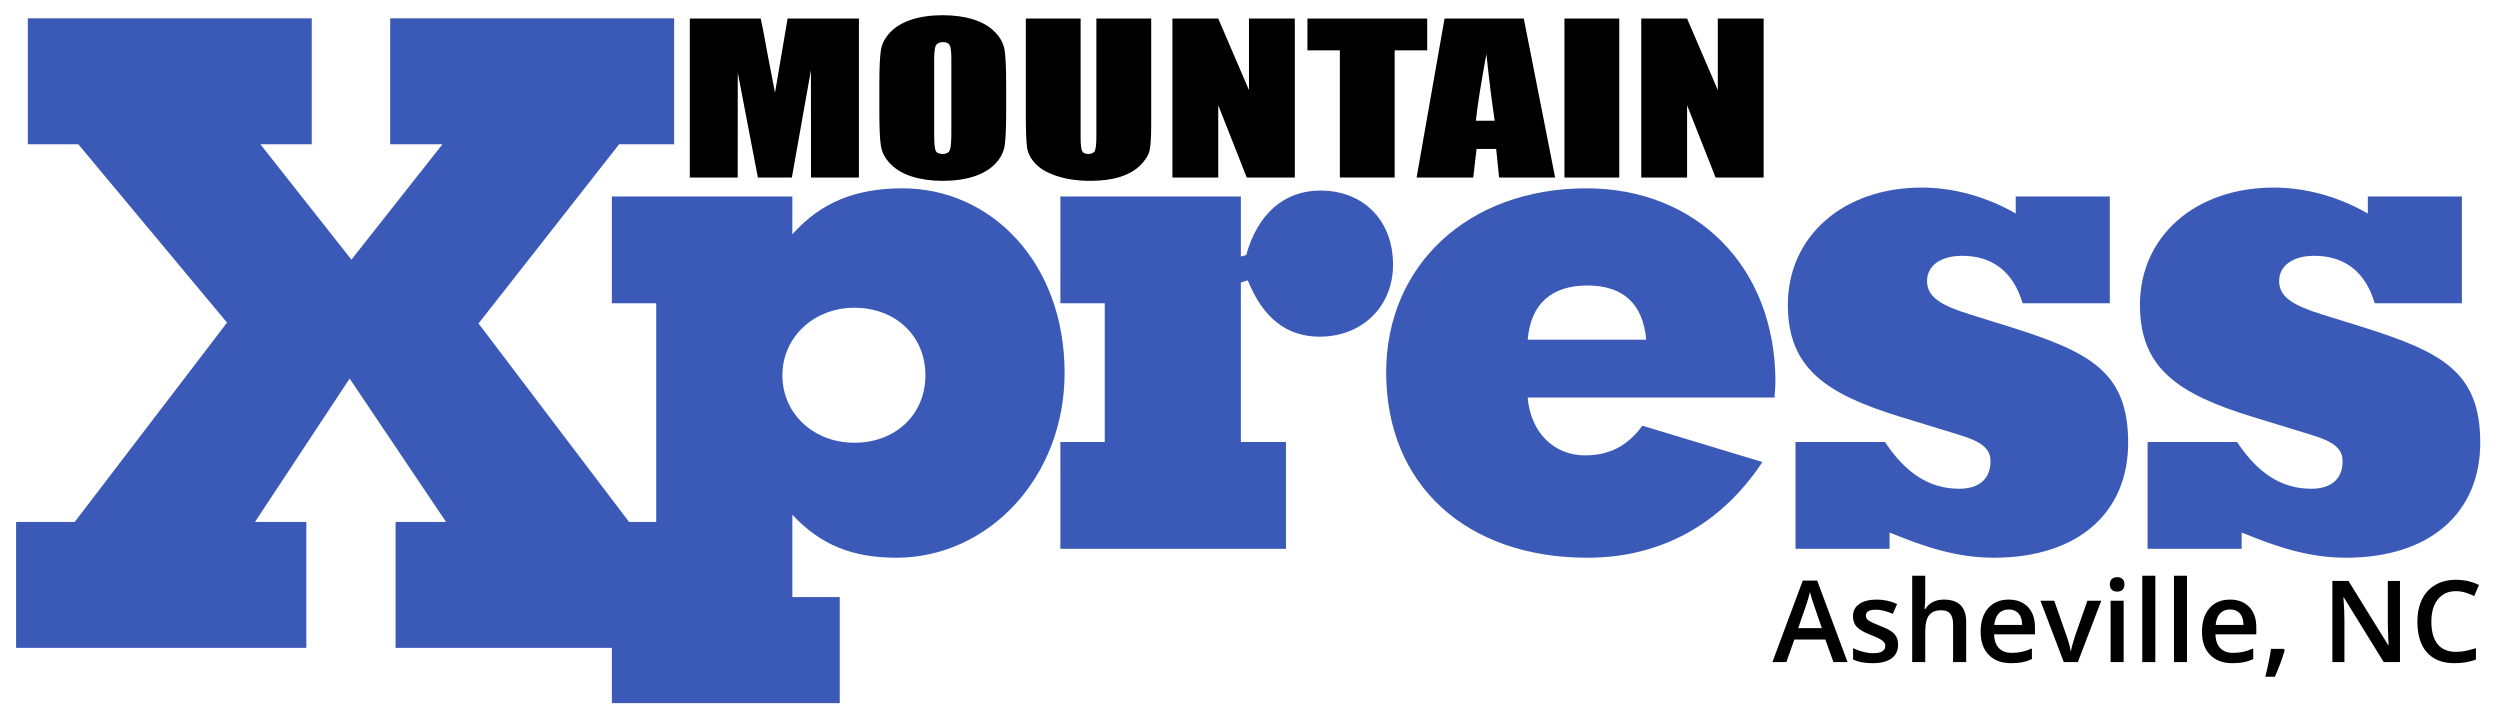
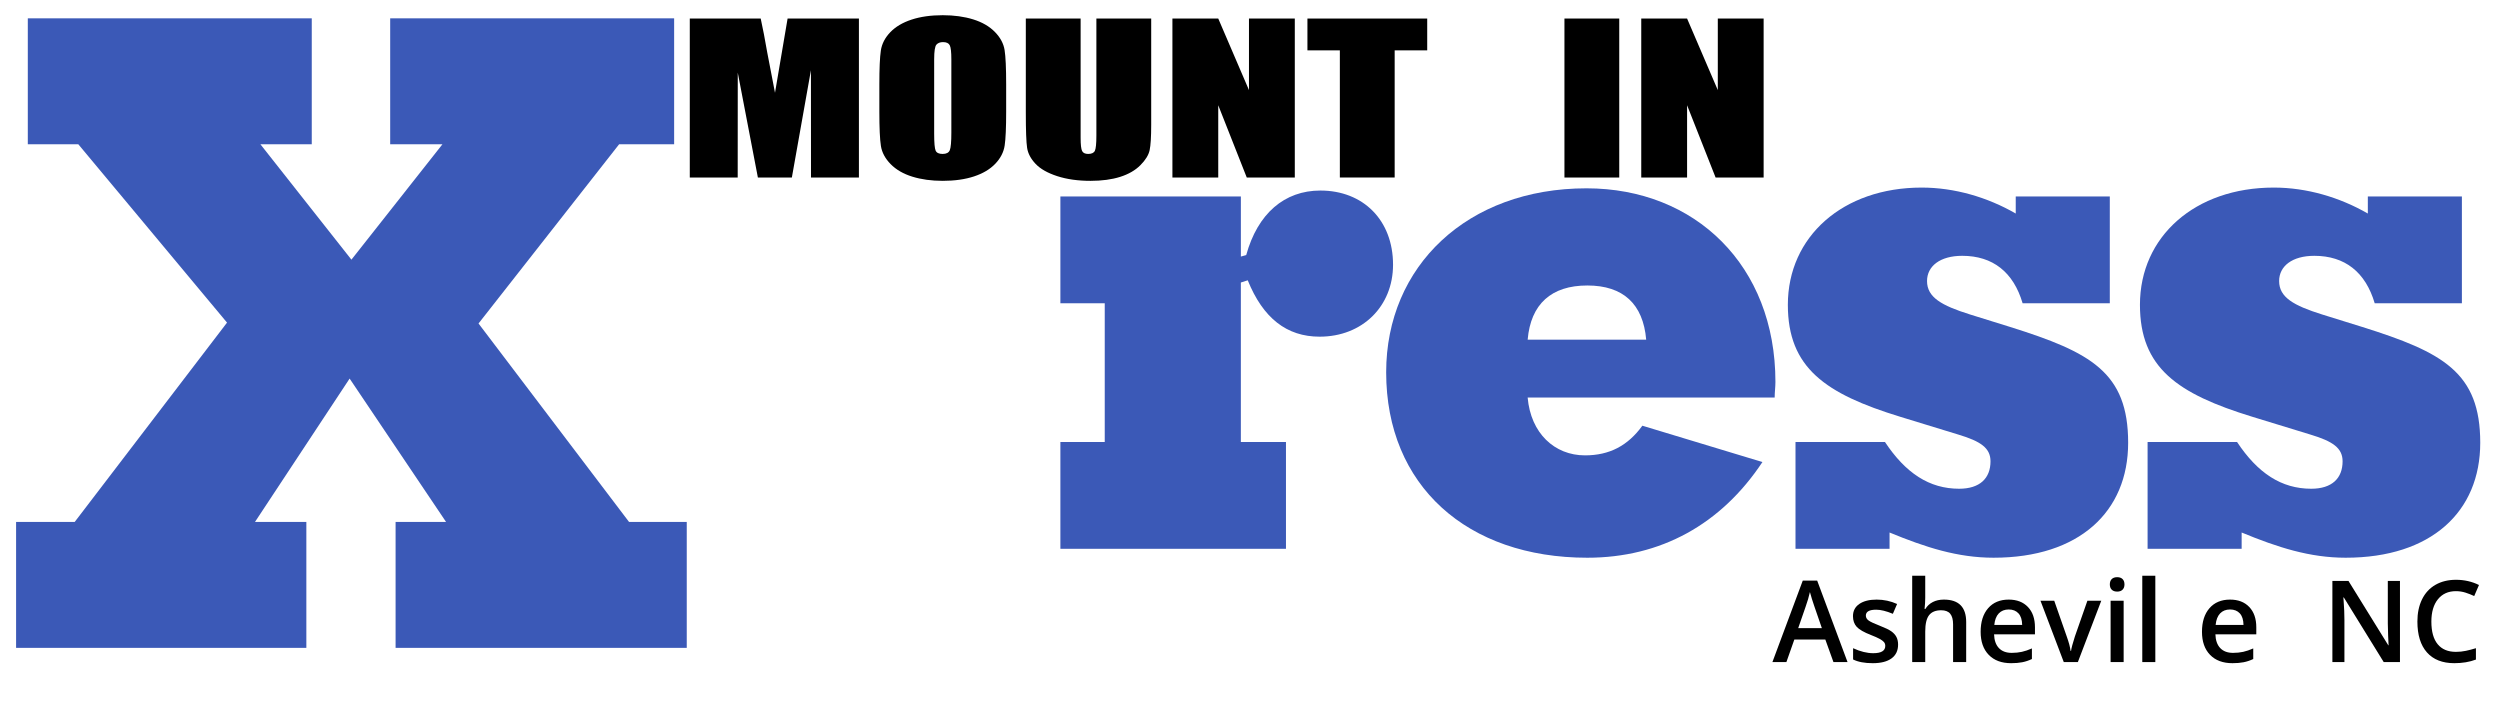
<svg xmlns="http://www.w3.org/2000/svg" xmlns:xlink="http://www.w3.org/1999/xlink" version="1.1" x="0px" y="0px" viewBox="0 0 792 227.75" enable-background="new 0 0 792 227.75" xml:space="preserve" width="792" height="227.75">
  <a xlink:href="http://mountainx.com/" target="_top">
    <rect fill-opacity="0" x="0" y="0" width="792" height="227.75" />
-     <path fill="#3B59B7" d="M251.015,74.228c8.964-10.104,20.108-14.57,34.887-14.57c27.86,0,51.359,23.265,51.359,58.514  c0,33.135-24.226,58.516-53.298,58.516c-13.81,0-23.984-3.994-32.948-13.629v26.084h15.021v33.604H193.84v-33.604h14.051v-93.06  H193.84v-33.84h57.175V74.228L251.015,74.228z M270.639,97.493c-12.598,0-22.773,9.166-22.773,21.384  c0,12.455,10.176,21.385,22.773,21.385c13.082,0,22.53-8.93,22.53-21.385C293.169,106.423,283.721,97.493,270.639,97.493  L270.639,97.493z" />
    <path fill="#3B59B7" d="M394.799,80.808c3.634-13.16,12.115-20.444,23.5-20.444c13.566,0,23.018,9.399,23.018,23.5  c0,13.159-9.69,22.794-23.261,22.794c-10.417,0-17.928-5.875-22.771-17.86l-2.182,0.704v50.525h14.293v33.838H335.93v-33.838h14.052  V96.083H335.93v-33.84h57.176v19.036L394.799,80.808L394.799,80.808z" />
    <path fill="#3B59B7" d="M502.855,176.688c-38.035,0-63.717-22.795-63.717-58.75c0-33.604,25.682-58.277,63.475-58.277  c34.401,0,59.842,24.441,59.842,61.334c0,1.646-0.243,3.289-0.243,4.938H483.96c0.97,11.278,8.479,18.327,18.171,18.327  c7.751,0,13.566-3.053,18.169-9.397l38.036,11.514C545.254,166.111,526.115,176.688,502.855,176.688L502.855,176.688z   M521.512,107.598c-0.969-11.28-7.268-17.155-18.653-17.155c-11.387,0-17.929,5.875-18.896,17.155H521.512L521.512,107.598z" />
    <path fill="#3B59B7" d="M568.814,173.866v-33.839h28.344c6.542,9.869,14.051,14.806,23.5,14.806c6.541,0,9.933-3.291,9.933-8.694  c0-4.23-3.147-6.346-10.176-8.461l-18.411-5.641c-23.742-7.285-35.613-15.51-35.613-35.484c0-21.619,17.442-37.13,42.396-37.13  c10.418,0,20.836,3.056,29.799,8.225v-5.405h29.799v33.84h-27.619c-2.905-9.87-9.445-15.04-19.138-15.04  c-7.026,0-11.145,3.29-11.145,7.99c0,5.169,4.603,7.754,13.564,10.574l12.841,3.995c25.438,7.99,37.309,14.335,37.309,36.66  c0,21.855-15.503,36.424-42.638,36.424c-11.388,0-21.562-3.289-32.948-7.987v5.168H568.814L568.814,173.866z" />
    <path fill="#3B59B7" d="M680.357,173.866v-33.839h28.344c6.54,9.869,14.051,14.806,23.5,14.806c6.542,0,9.932-3.291,9.932-8.694  c0-4.23-3.146-6.346-10.175-8.461l-18.411-5.641c-23.742-7.285-35.612-15.51-35.612-35.484c0-21.619,17.443-37.13,42.396-37.13  c10.418,0,20.836,3.056,29.799,8.225v-5.405h29.799v33.84H752.31c-2.905-9.87-9.445-15.04-19.138-15.04  c-7.025,0-11.145,3.29-11.145,7.99c0,5.169,4.604,7.754,13.563,10.574l12.842,3.995c25.438,7.99,37.311,14.335,37.311,36.66  c0,21.855-15.505,36.424-42.642,36.424c-11.386,0-21.561-3.289-32.946-7.987v5.168H680.357L680.357,173.866z" />
    <polygon fill="#3B59B7" points="80.774,165.359 97.052,165.359 97.052,205.249 5.097,205.249 5.097,165.359 23.659,165.359   71.921,102.205 24.802,45.696 8.809,45.696 8.809,5.808 98.766,5.808 98.766,45.696 82.487,45.696 111.33,82.26 140.173,45.696   123.611,45.696 123.611,5.808 213.566,5.808 213.566,45.696 196.146,45.696 151.597,102.481 199.288,165.359 217.564,165.359   217.564,205.249 125.323,205.249 125.323,165.359 141.316,165.359 110.76,119.934 " />
    <g>
      <path d="M272.104,5.876v50.356h-15.179l-0.021-33.996l-6.042,33.996h-10.766l-6.372-33.218l-0.021,33.218h-15.179V5.876h22.469   c0.666,3.028,1.354,6.596,2.061,10.706l2.466,12.809l3.99-23.514L272.104,5.876L272.104,5.876z" />
      <path d="M318.752,35.362c0,5.06-0.158,8.642-0.475,10.747c-0.317,2.105-1.307,4.028-2.971,5.77   c-1.664,1.742-3.91,3.079-6.742,4.012c-2.833,0.933-6.132,1.4-9.899,1.4c-3.574,0-6.784-0.441-9.631-1.322   c-2.846-0.881-5.135-2.203-6.867-3.966c-1.732-1.762-2.764-3.681-3.093-5.754c-0.33-2.073-0.495-5.702-0.495-10.886v-8.615   c0-5.06,0.157-8.642,0.474-10.747c0.316-2.104,1.306-4.028,2.97-5.77c1.664-1.742,3.911-3.079,6.744-4.012   c2.832-0.933,6.131-1.4,9.898-1.4c3.574,0,6.785,0.441,9.631,1.322c2.847,0.881,5.136,2.203,6.868,3.965   c1.73,1.763,2.763,3.681,3.093,5.754c0.33,2.074,0.495,5.703,0.495,10.886V35.362z M301.388,18.815   c0-2.343-0.172-3.841-0.516-4.494c-0.344-0.653-1.052-0.98-2.124-0.98c-0.907,0-1.603,0.264-2.083,0.793   c-0.481,0.529-0.722,2.089-0.722,4.681V42.33c0,2.924,0.158,4.728,0.475,5.412c0.315,0.684,1.052,1.026,2.206,1.026   c1.182,0,1.938-0.394,2.269-1.182c0.33-0.788,0.495-2.664,0.495-5.629V18.815L301.388,18.815z" />
      <path d="M364.7,5.876V39.53c0,3.813-0.165,6.496-0.494,8.041c-0.33,1.545-1.307,3.131-2.929,4.759   c-1.623,1.628-3.762,2.861-6.414,3.701c-2.653,0.84-5.781,1.26-9.383,1.26c-3.987,0-7.508-0.498-10.561-1.493   c-3.052-0.995-5.335-2.291-6.847-3.888c-1.513-1.597-2.406-3.282-2.682-5.054c-0.274-1.773-0.411-5.5-0.411-11.182V5.876h17.363   v37.76c0,2.198,0.157,3.604,0.475,4.214c0.315,0.612,0.955,0.917,1.918,0.917c1.1,0,1.808-0.337,2.125-1.011   c0.314-0.674,0.474-2.265,0.474-4.774V5.876H364.7z" />
      <path d="M410.193,5.876v50.356h-15.22l-9.032-22.892v22.892h-14.519V5.876h14.519l9.733,22.674V5.876H410.193z" />
      <path d="M452.141,5.876v10.078H441.83v40.279h-17.365V15.954h-10.27V5.876H452.141z" />
-       <path d="M482.734,5.876l9.93,50.356h-17.746l-0.932-9.051h-6.211l-1.045,9.051h-17.951l8.855-50.356H482.734z M473.531,38.255   c-0.879-5.704-1.76-12.753-2.646-21.15c-1.77,9.643-2.881,16.693-3.332,21.15H473.531z" />
      <path d="M512.979,5.876v50.356h-17.363V5.876H512.979z" />
      <path d="M558.719,5.876v50.356H543.5l-9.033-22.892v22.892h-14.518V5.876h14.518l9.734,22.674V5.876H558.719z" />
    </g>
    <g>
      <path d="M580.836,209.746l-2.566-7.137h-9.825l-2.515,7.137h-4.43l9.615-25.805h4.57l9.614,25.805H580.836z M577.162,198.988   l-2.408-6.996c-0.176-0.469-0.419-1.207-0.729-2.215c-0.311-1.008-0.524-1.746-0.643-2.215c-0.315,1.44-0.779,3.018-1.389,4.729   l-2.32,6.697H577.162L577.162,198.988z" />
      <path d="M601.314,204.209c0,1.898-0.691,3.354-2.074,4.368c-1.383,1.014-3.363,1.521-5.941,1.521c-2.59,0-4.67-0.393-6.24-1.178   v-3.568c2.285,1.056,4.412,1.582,6.382,1.582c2.543,0,3.813-0.768,3.813-2.303c0-0.492-0.141-0.902-0.422-1.23   c-0.281-0.327-0.744-0.668-1.389-1.02c-0.646-0.352-1.541-0.75-2.689-1.195c-2.238-0.867-3.753-1.733-4.544-2.602   s-1.187-1.992-1.187-3.375c0-1.664,0.671-2.956,2.013-3.876s3.167-1.38,5.476-1.38c2.285,0,4.447,0.463,6.486,1.389l-1.336,3.111   c-2.098-0.867-3.861-1.301-5.291-1.301c-2.18,0-3.27,0.621-3.27,1.863c0,0.608,0.283,1.125,0.853,1.547s1.808,1.002,3.718,1.739   c1.605,0.621,2.771,1.189,3.498,1.705c0.728,0.517,1.267,1.11,1.617,1.784S601.314,203.271,601.314,204.209z" />
      <path d="M622.883,209.746h-4.147v-11.953c0-1.5-0.303-2.619-0.905-3.357c-0.604-0.737-1.562-1.106-2.874-1.106   c-1.734,0-3.009,0.519-3.823,1.556c-0.813,1.037-1.222,2.774-1.222,5.213v9.649h-4.131v-27.353h4.131v6.943   c0,1.113-0.07,2.303-0.211,3.568h0.264c0.562-0.938,1.345-1.664,2.347-2.18c1.002-0.517,2.172-0.773,3.508-0.773   c4.711,0,7.065,2.373,7.065,7.119L622.883,209.746L622.883,209.746z" />
      <path d="M637.121,210.098c-3.023,0-5.388-0.882-7.093-2.646c-1.705-1.765-2.559-4.192-2.559-7.286c0-3.176,0.791-5.672,2.373-7.488   s3.756-2.725,6.521-2.725c2.565,0,4.594,0.779,6.082,2.338c1.487,1.559,2.231,3.703,2.231,6.434v2.232h-12.955   c0.06,1.887,0.568,3.337,1.529,4.352c0.961,1.014,2.314,1.521,4.061,1.521c1.148,0,2.219-0.108,3.208-0.325   c0.99-0.217,2.055-0.577,3.19-1.081v3.356c-1.008,0.48-2.027,0.82-3.059,1.021C639.62,210,638.445,210.098,637.121,210.098z    M636.365,193.082c-1.312,0-2.364,0.416-3.155,1.248s-1.263,2.045-1.415,3.639h8.824c-0.023-1.604-0.41-2.82-1.16-3.646   S637.678,193.082,636.365,193.082z" />
      <path d="M653.803,209.746l-7.383-19.441h4.359l3.955,11.303c0.68,1.898,1.09,3.435,1.229,4.605h0.142   c0.104-0.844,0.516-2.379,1.229-4.605l3.955-11.303h4.395l-7.418,19.441H653.803z" />
      <path d="M668.393,185.154c0-0.738,0.202-1.307,0.606-1.705s0.981-0.598,1.731-0.598c0.727,0,1.292,0.198,1.695,0.598   c0.404,0.398,0.606,0.967,0.606,1.705c0,0.703-0.202,1.257-0.606,1.66c-0.403,0.404-0.97,0.606-1.695,0.606   c-0.75,0-1.327-0.202-1.731-0.606C668.595,186.411,668.393,185.857,668.393,185.154z M672.77,209.746h-4.131v-19.441h4.131V209.746   z" />
      <path d="M682.807,209.746h-4.131v-27.352h4.131V209.746z" />
-       <path d="M692.844,209.746h-4.131v-27.352h4.131V209.746z" />
      <path d="M707.24,210.098c-3.023,0-5.389-0.882-7.094-2.646c-1.704-1.765-2.558-4.192-2.558-7.286c0-3.176,0.791-5.672,2.373-7.488   s3.756-2.725,6.521-2.725c2.565,0,4.594,0.779,6.081,2.338c1.488,1.559,2.232,3.703,2.232,6.434v2.232h-12.955   c0.06,1.887,0.568,3.337,1.529,4.352c0.961,1.014,2.313,1.521,4.061,1.521c1.148,0,2.219-0.108,3.208-0.325   c0.99-0.217,2.055-0.577,3.19-1.081v3.356c-1.008,0.48-2.027,0.82-3.06,1.021C709.739,210,708.564,210.098,707.24,210.098z    M706.484,193.082c-1.312,0-2.364,0.416-3.155,1.248s-1.263,2.045-1.415,3.639h8.824c-0.023-1.604-0.41-2.82-1.16-3.646   S707.797,193.082,706.484,193.082z" />
-       <path d="M723.781,205.967c-0.562,2.18-1.594,4.986-3.094,8.42h-3.041c0.809-3.164,1.411-6.104,1.811-8.824h4.061L723.781,205.967z" />
      <path d="M760.309,209.746h-5.149l-12.64-20.479h-0.141l0.088,1.143c0.164,2.18,0.246,4.172,0.246,5.977v13.359h-3.813v-25.699   h5.098L756.6,204.42h0.105c-0.023-0.27-0.07-1.251-0.141-2.943c-0.071-1.693-0.105-3.016-0.105-3.965v-13.465h3.85V209.746   L760.309,209.746z" />
      <path d="M778.027,187.281c-2.414,0-4.312,0.854-5.695,2.566c-1.383,1.711-2.074,4.071-2.074,7.084c0,3.151,0.665,5.536,1.995,7.153   s3.255,2.426,5.774,2.426c1.09,0,2.145-0.108,3.164-0.325c1.019-0.217,2.08-0.494,3.182-0.834v3.604   c-2.016,0.762-4.301,1.143-6.855,1.143c-3.762,0-6.649-1.14-8.666-3.418c-2.016-2.279-3.022-5.541-3.022-9.783   c0-2.672,0.489-5.01,1.468-7.014c0.979-2.004,2.395-3.539,4.245-4.605c1.851-1.065,4.025-1.6,6.521-1.6   c2.625,0,5.052,0.551,7.277,1.652l-1.512,3.498c-0.867-0.41-1.784-0.771-2.751-1.081S779.094,187.281,778.027,187.281z" />
    </g>
  </a>
</svg>